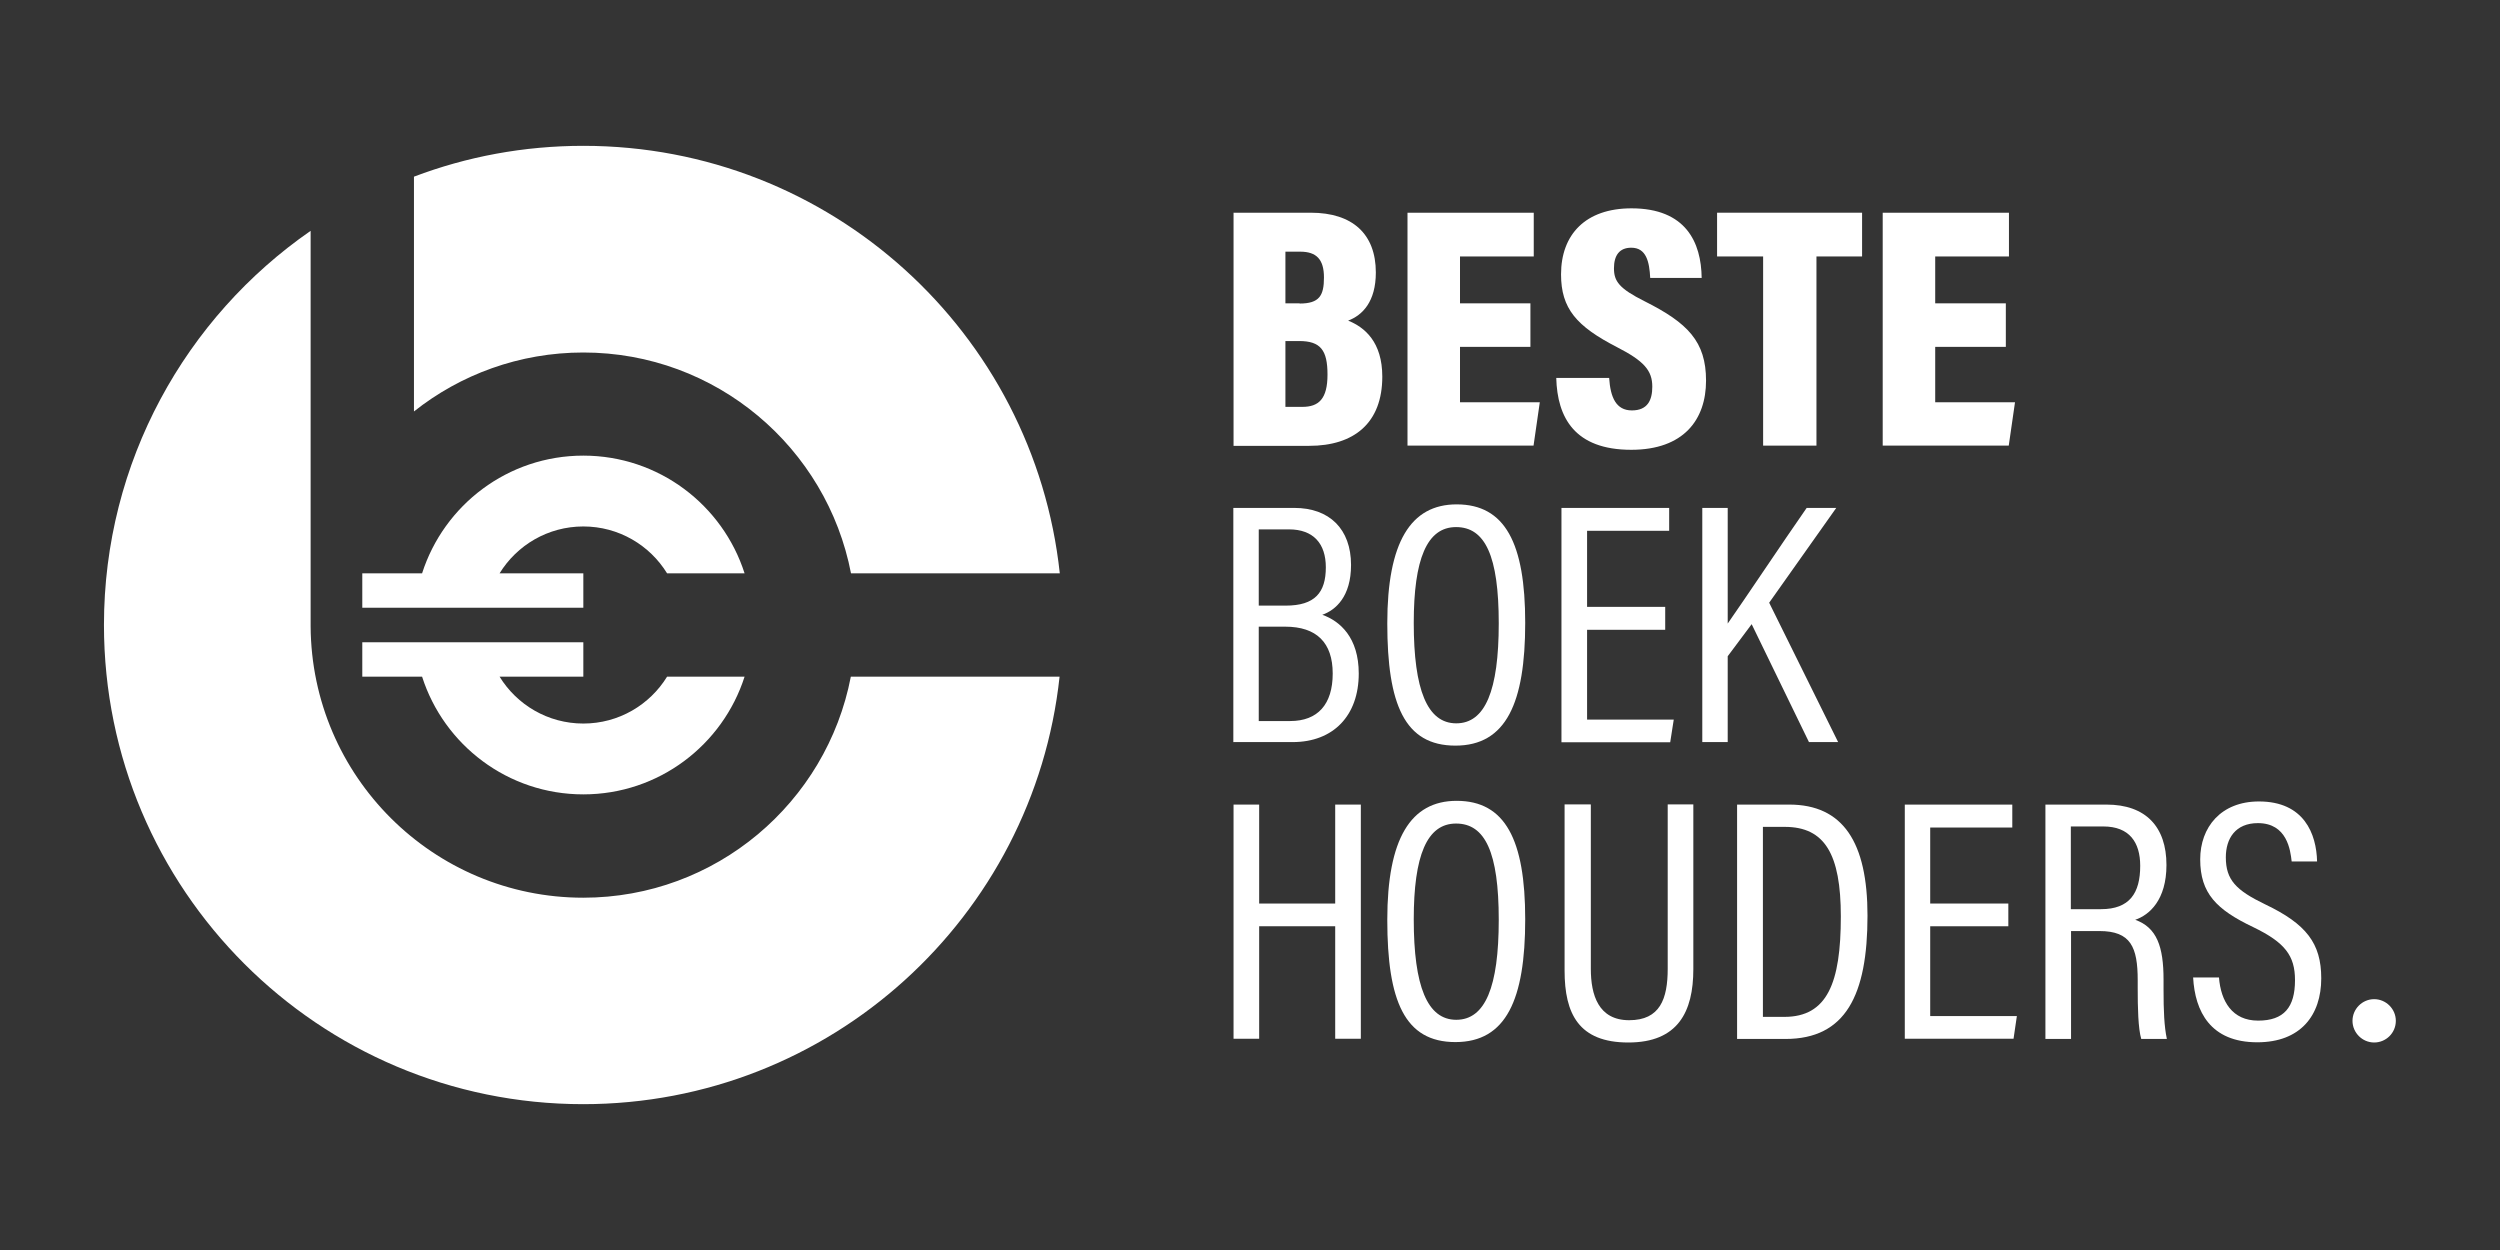
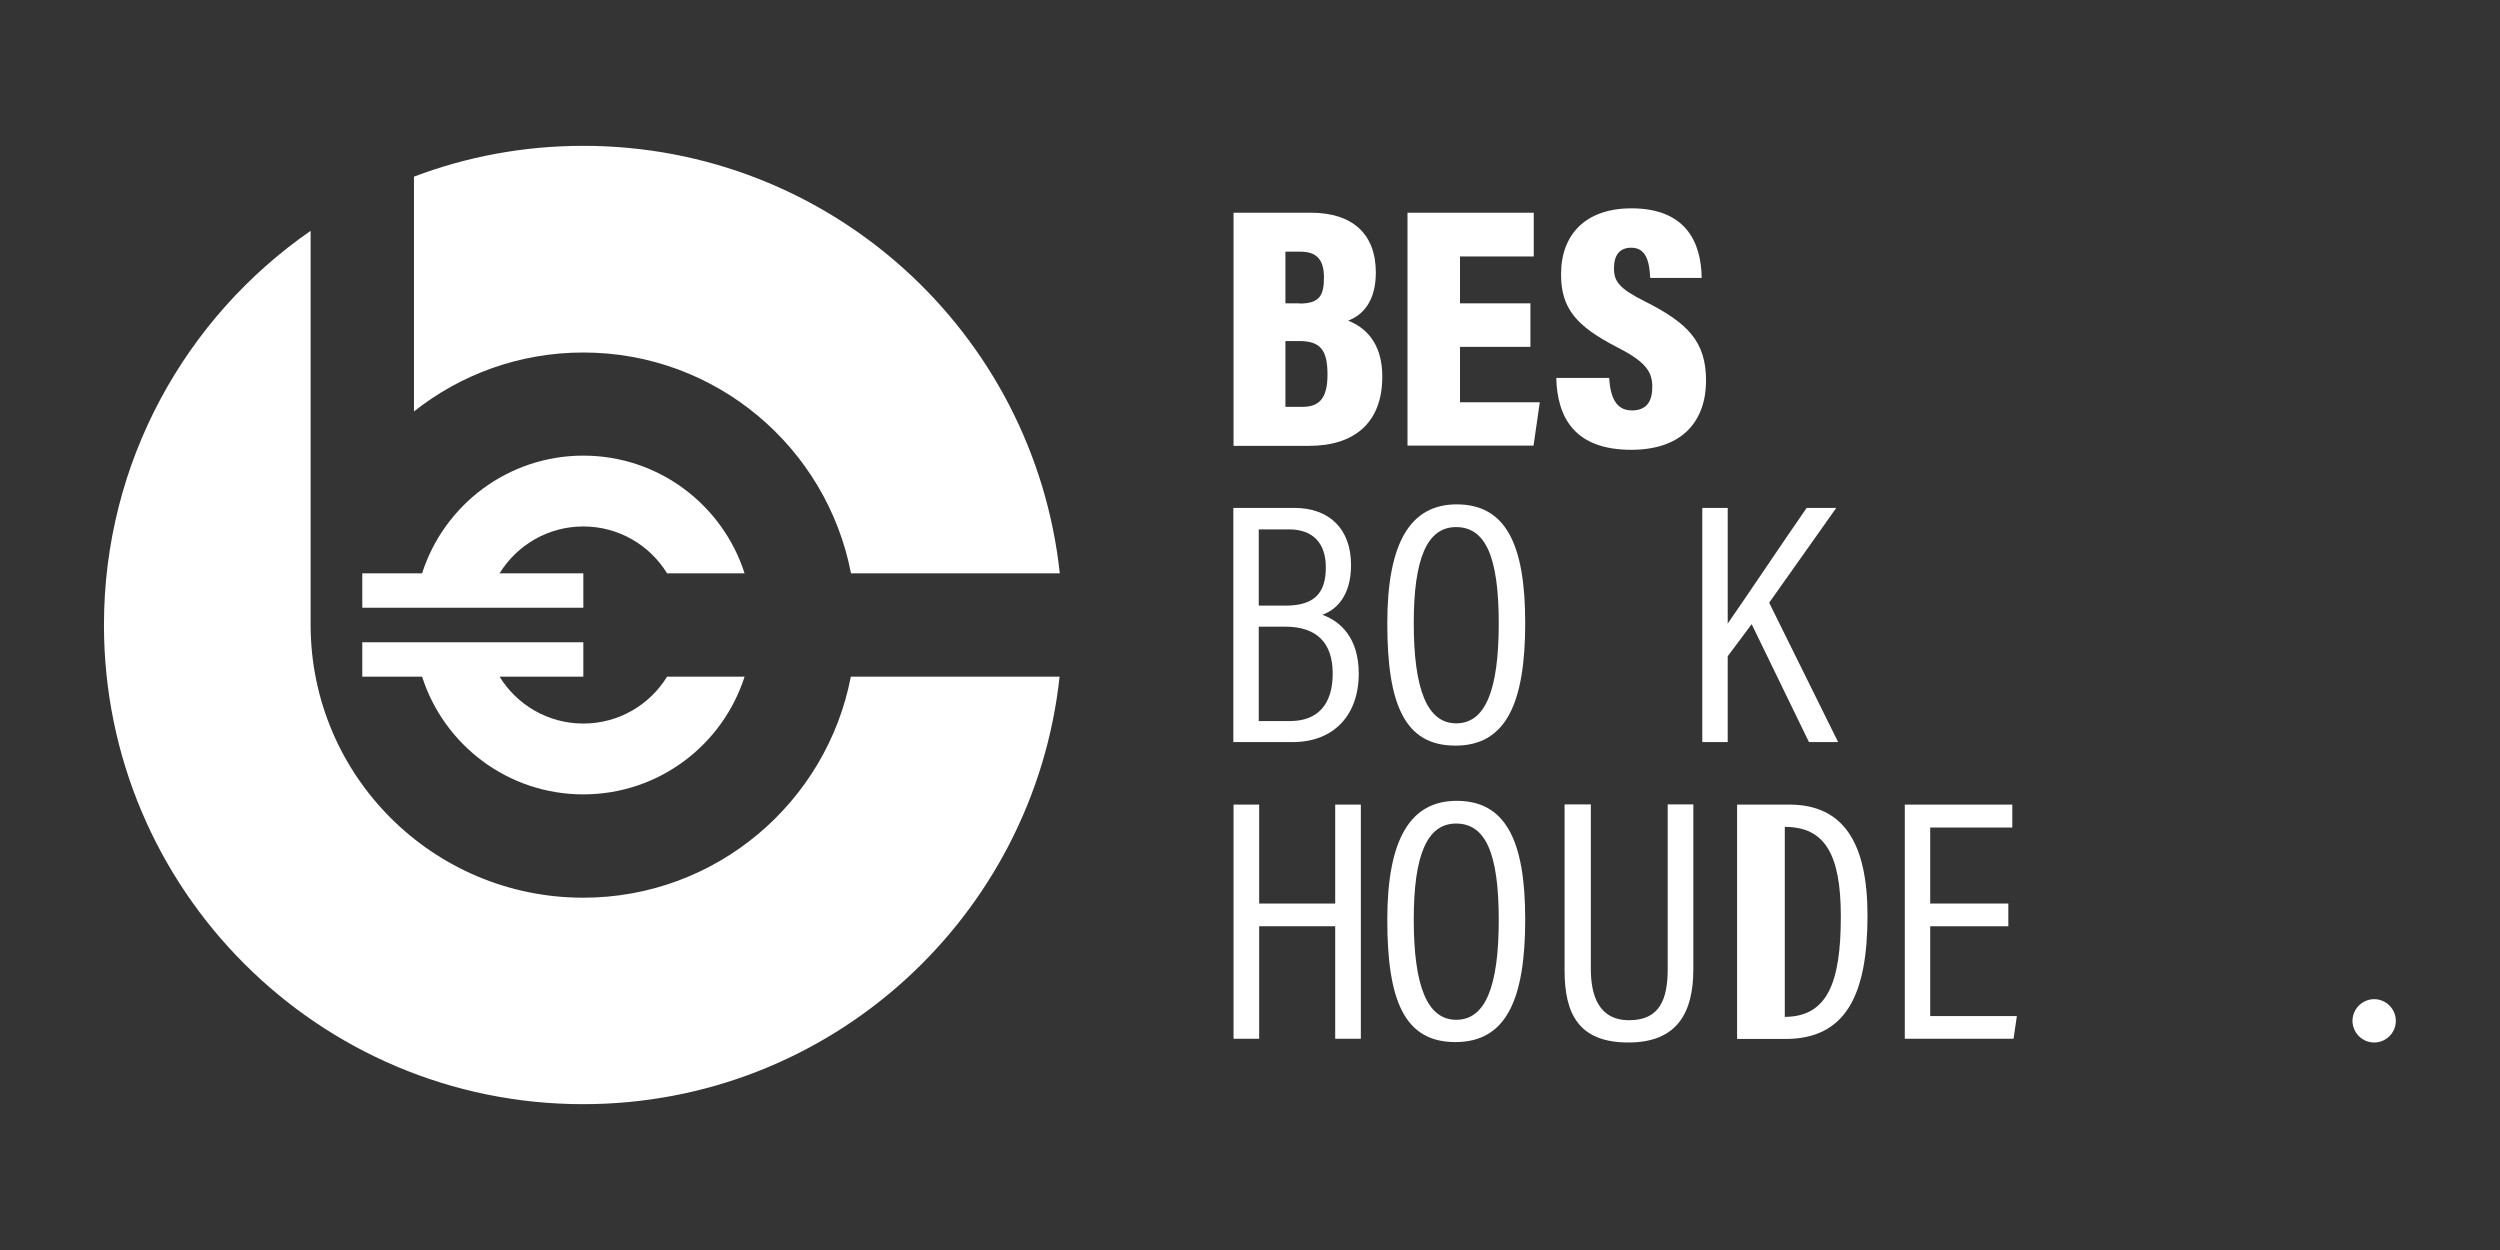
<svg xmlns="http://www.w3.org/2000/svg" width="120" height="60" viewBox="0 0 120 60">
  <g id="a">
    <g id="b">
      <rect width="120" height="60" fill="#343434" stroke-width="0" />
    </g>
  </g>
  <g id="c">
    <path d="m61.7,19.53h.81c.79,0,1.21-.38,1.21-1.55s-.33-1.61-1.36-1.61h-.66v3.16h0Zm.68-4.96c.95,0,1.17-.38,1.17-1.25s-.36-1.24-1.14-1.24h-.71v2.48h.68Zm-3.18-4.36h3.72c2,0,3.12,1.02,3.12,2.87,0,1.4-.64,2.05-1.33,2.31.8.32,1.64,1.03,1.64,2.69,0,2.22-1.35,3.32-3.51,3.32h-3.63v-11.18h0Z" fill="#fff" stroke-width="0" />
    <polygon points="73.46 16.65 70.08 16.65 70.08 19.31 73.91 19.31 73.61 21.39 67.56 21.39 67.56 10.21 73.62 10.21 73.62 12.31 70.08 12.31 70.08 14.56 73.46 14.56 73.46 16.65 73.46 16.65" fill="#fff" stroke-width="0" />
    <path d="m77.24,18.15c.06.92.33,1.55,1.09,1.55s.98-.5.98-1.14c0-.77-.39-1.23-1.7-1.9-1.94-1-2.68-1.85-2.68-3.49,0-1.91,1.17-3.17,3.38-3.17,2.61,0,3.35,1.63,3.37,3.34h-2.47c-.04-.78-.19-1.45-.91-1.45-.57,0-.83.37-.83.99s.25.97,1.47,1.58c2.07,1.04,2.95,1.93,2.95,3.81s-1.08,3.32-3.59,3.32c-2.72,0-3.55-1.55-3.6-3.45h2.54Z" fill="#fff" stroke-width="0" />
-     <polygon points="84.63 12.31 82.42 12.31 82.42 10.21 89.38 10.21 89.38 12.31 87.19 12.31 87.19 21.39 84.63 21.39 84.63 12.31 84.63 12.31" fill="#fff" stroke-width="0" />
-     <polygon points="96.28 16.65 92.89 16.65 92.89 19.31 96.72 19.31 96.42 21.39 90.37 21.39 90.37 10.21 96.43 10.21 96.43 12.31 92.89 12.31 92.89 14.56 96.28 14.56 96.28 16.65 96.28 16.65" fill="#fff" stroke-width="0" />
    <path d="m60.42,34.61h1.51c1.32,0,2.04-.8,2.04-2.28s-.77-2.25-2.28-2.25h-1.27v4.53h0Zm1.29-5.54c1.41,0,1.93-.63,1.93-1.84,0-1.13-.59-1.82-1.77-1.82h-1.45v3.66h1.29Zm-2.51,6.56v-11.25h2.93c1.68,0,2.72,1.01,2.72,2.74,0,1.51-.73,2.16-1.38,2.39.85.3,1.75,1.09,1.75,2.82,0,2.02-1.22,3.29-3.17,3.29h-2.84Z" fill="#fff" stroke-width="0" />
    <path d="m67.86,29.9c0,3.21.65,4.82,2.04,4.82s2.04-1.57,2.04-4.8-.65-4.62-2.05-4.62-2.03,1.54-2.03,4.6h0Zm5.35,0c0,3.83-.91,5.89-3.35,5.89s-3.27-1.98-3.27-5.87,1.12-5.71,3.33-5.71c2.33,0,3.29,1.87,3.29,5.68h0Z" fill="#fff" stroke-width="0" />
-     <polygon points="79.93 30.23 76.18 30.23 76.18 34.54 80.34 34.54 80.17 35.63 74.95 35.63 74.95 24.38 80.12 24.38 80.12 25.48 76.18 25.48 76.18 29.13 79.93 29.13 79.93 30.23 79.93 30.23" fill="#fff" stroke-width="0" />
    <path d="m81.71,24.38h1.22v5.55c.8-1.14,2.64-3.9,3.79-5.55h1.42l-3.22,4.55,3.31,6.69h-1.4l-2.75-5.66-1.15,1.54v4.12h-1.22v-11.25h0Z" fill="#fff" stroke-width="0" />
    <polygon points="59.21 38.62 60.44 38.62 60.44 43.37 64.09 43.37 64.09 38.62 65.32 38.62 65.32 49.86 64.09 49.86 64.09 44.46 60.44 44.46 60.44 49.86 59.21 49.86 59.21 38.62 59.21 38.62" fill="#fff" stroke-width="0" />
    <path d="m67.86,44.13c0,3.21.65,4.82,2.04,4.82s2.04-1.57,2.04-4.8-.65-4.62-2.05-4.62-2.03,1.54-2.03,4.6h0Zm5.35,0c0,3.84-.91,5.89-3.35,5.89s-3.27-1.98-3.27-5.87,1.12-5.71,3.33-5.71c2.33,0,3.29,1.87,3.29,5.68h0Z" fill="#fff" stroke-width="0" />
    <path d="m76.36,38.62v7.89c0,1.24.36,2.46,1.84,2.46s1.85-1.02,1.85-2.47v-7.89h1.23v7.91c0,2.05-.74,3.52-3.12,3.52s-3.06-1.38-3.06-3.45v-7.98h1.24Z" fill="#fff" stroke-width="0" />
-     <path d="m84.62,48.81h1.03c2.06,0,2.71-1.63,2.71-4.82,0-2.99-.77-4.3-2.69-4.3h-1.05v9.12h0Zm-1.24-10.19h2.5c2.59,0,3.76,1.81,3.76,5.33,0,3.82-1.05,5.92-3.94,5.92h-2.32v-11.25h0Z" fill="#fff" stroke-width="0" />
+     <path d="m84.62,48.81h1.03c2.06,0,2.71-1.63,2.71-4.82,0-2.99-.77-4.3-2.69-4.3v9.12h0Zm-1.24-10.19h2.5c2.59,0,3.76,1.81,3.76,5.33,0,3.82-1.05,5.92-3.94,5.92h-2.32v-11.25h0Z" fill="#fff" stroke-width="0" />
    <polygon points="96.4 44.46 92.65 44.46 92.65 48.77 96.81 48.77 96.65 49.86 91.43 49.86 91.43 38.62 96.59 38.62 96.59 39.72 92.65 39.72 92.65 43.37 96.4 43.37 96.4 44.46 96.4 44.46" fill="#fff" stroke-width="0" />
-     <path d="m99.41,43.64h1.44c1.37,0,1.88-.77,1.88-2.08,0-1.13-.52-1.89-1.77-1.89h-1.56v3.97h0Zm0,1.05v5.18h-1.23v-11.25h2.93c1.89,0,2.88,1.07,2.88,2.9,0,1.68-.82,2.4-1.5,2.63,1.04.37,1.36,1.29,1.36,2.87v.45c0,1.05.03,1.79.16,2.4h-1.23c-.15-.51-.17-1.51-.17-2.43v-.38c0-1.6-.33-2.37-1.84-2.37h-1.37Z" fill="#fff" stroke-width="0" />
-     <path d="m106.51,46.91c.09,1.16.64,2.08,1.88,2.08s1.77-.64,1.77-1.94c0-1.18-.48-1.81-2.01-2.55-1.76-.84-2.54-1.62-2.54-3.25,0-1.54.99-2.78,2.82-2.78,2.17,0,2.76,1.56,2.79,2.88h-1.22c-.06-.54-.22-1.84-1.62-1.84-1.08,0-1.54.74-1.54,1.64,0,1.08.48,1.58,1.89,2.26,1.97.94,2.69,1.87,2.69,3.55,0,1.78-1,3.07-3.07,3.07-2.25,0-2.99-1.48-3.08-3.11h1.24Z" fill="#fff" stroke-width="0" />
    <path d="m115,49c0,.58-.47,1.04-1.04,1.04s-1.04-.47-1.04-1.04.47-1.04,1.04-1.04,1.04.47,1.04,1.04h0Z" fill="#fff" stroke-width="0" />
    <path d="m40.85,27.52h10.02c-1.24-11.54-11-20.52-22.87-20.52-2.86,0-5.6.52-8.13,1.48v11.27c2.23-1.77,5.06-2.83,8.13-2.83,6.38,0,11.69,4.57,12.85,10.61h0Z" fill="#fff" stroke-width="0" />
    <path d="m28,43.09c-7.21,0-13.05-5.83-13.09-13.03h0V11.08c-5.99,4.15-9.92,11.08-9.92,18.92,0,12.7,10.3,23,23,23,11.87,0,21.63-8.99,22.87-20.52h-10.02c-1.16,6.04-6.47,10.61-12.85,10.61h0Z" fill="#fff" stroke-width="0" />
    <path d="m28,27.52h-4.02c.83-1.35,2.32-2.25,4.02-2.25s3.19.9,4.02,2.25h3.72c-1.05-3.28-4.12-5.65-7.74-5.65s-6.69,2.37-7.74,5.65h-2.87v1.65h10.61v-1.65h0Z" fill="#fff" stroke-width="0" />
    <path d="m28,38.13c3.62,0,6.69-2.37,7.74-5.65h-3.72c-.83,1.35-2.32,2.25-4.02,2.25s-3.19-.9-4.02-2.25h4.02v-1.65h-10.61v1.65h2.87c1.05,3.28,4.12,5.65,7.74,5.65h0Z" fill="#fff" stroke-width="0" />
  </g>
</svg>